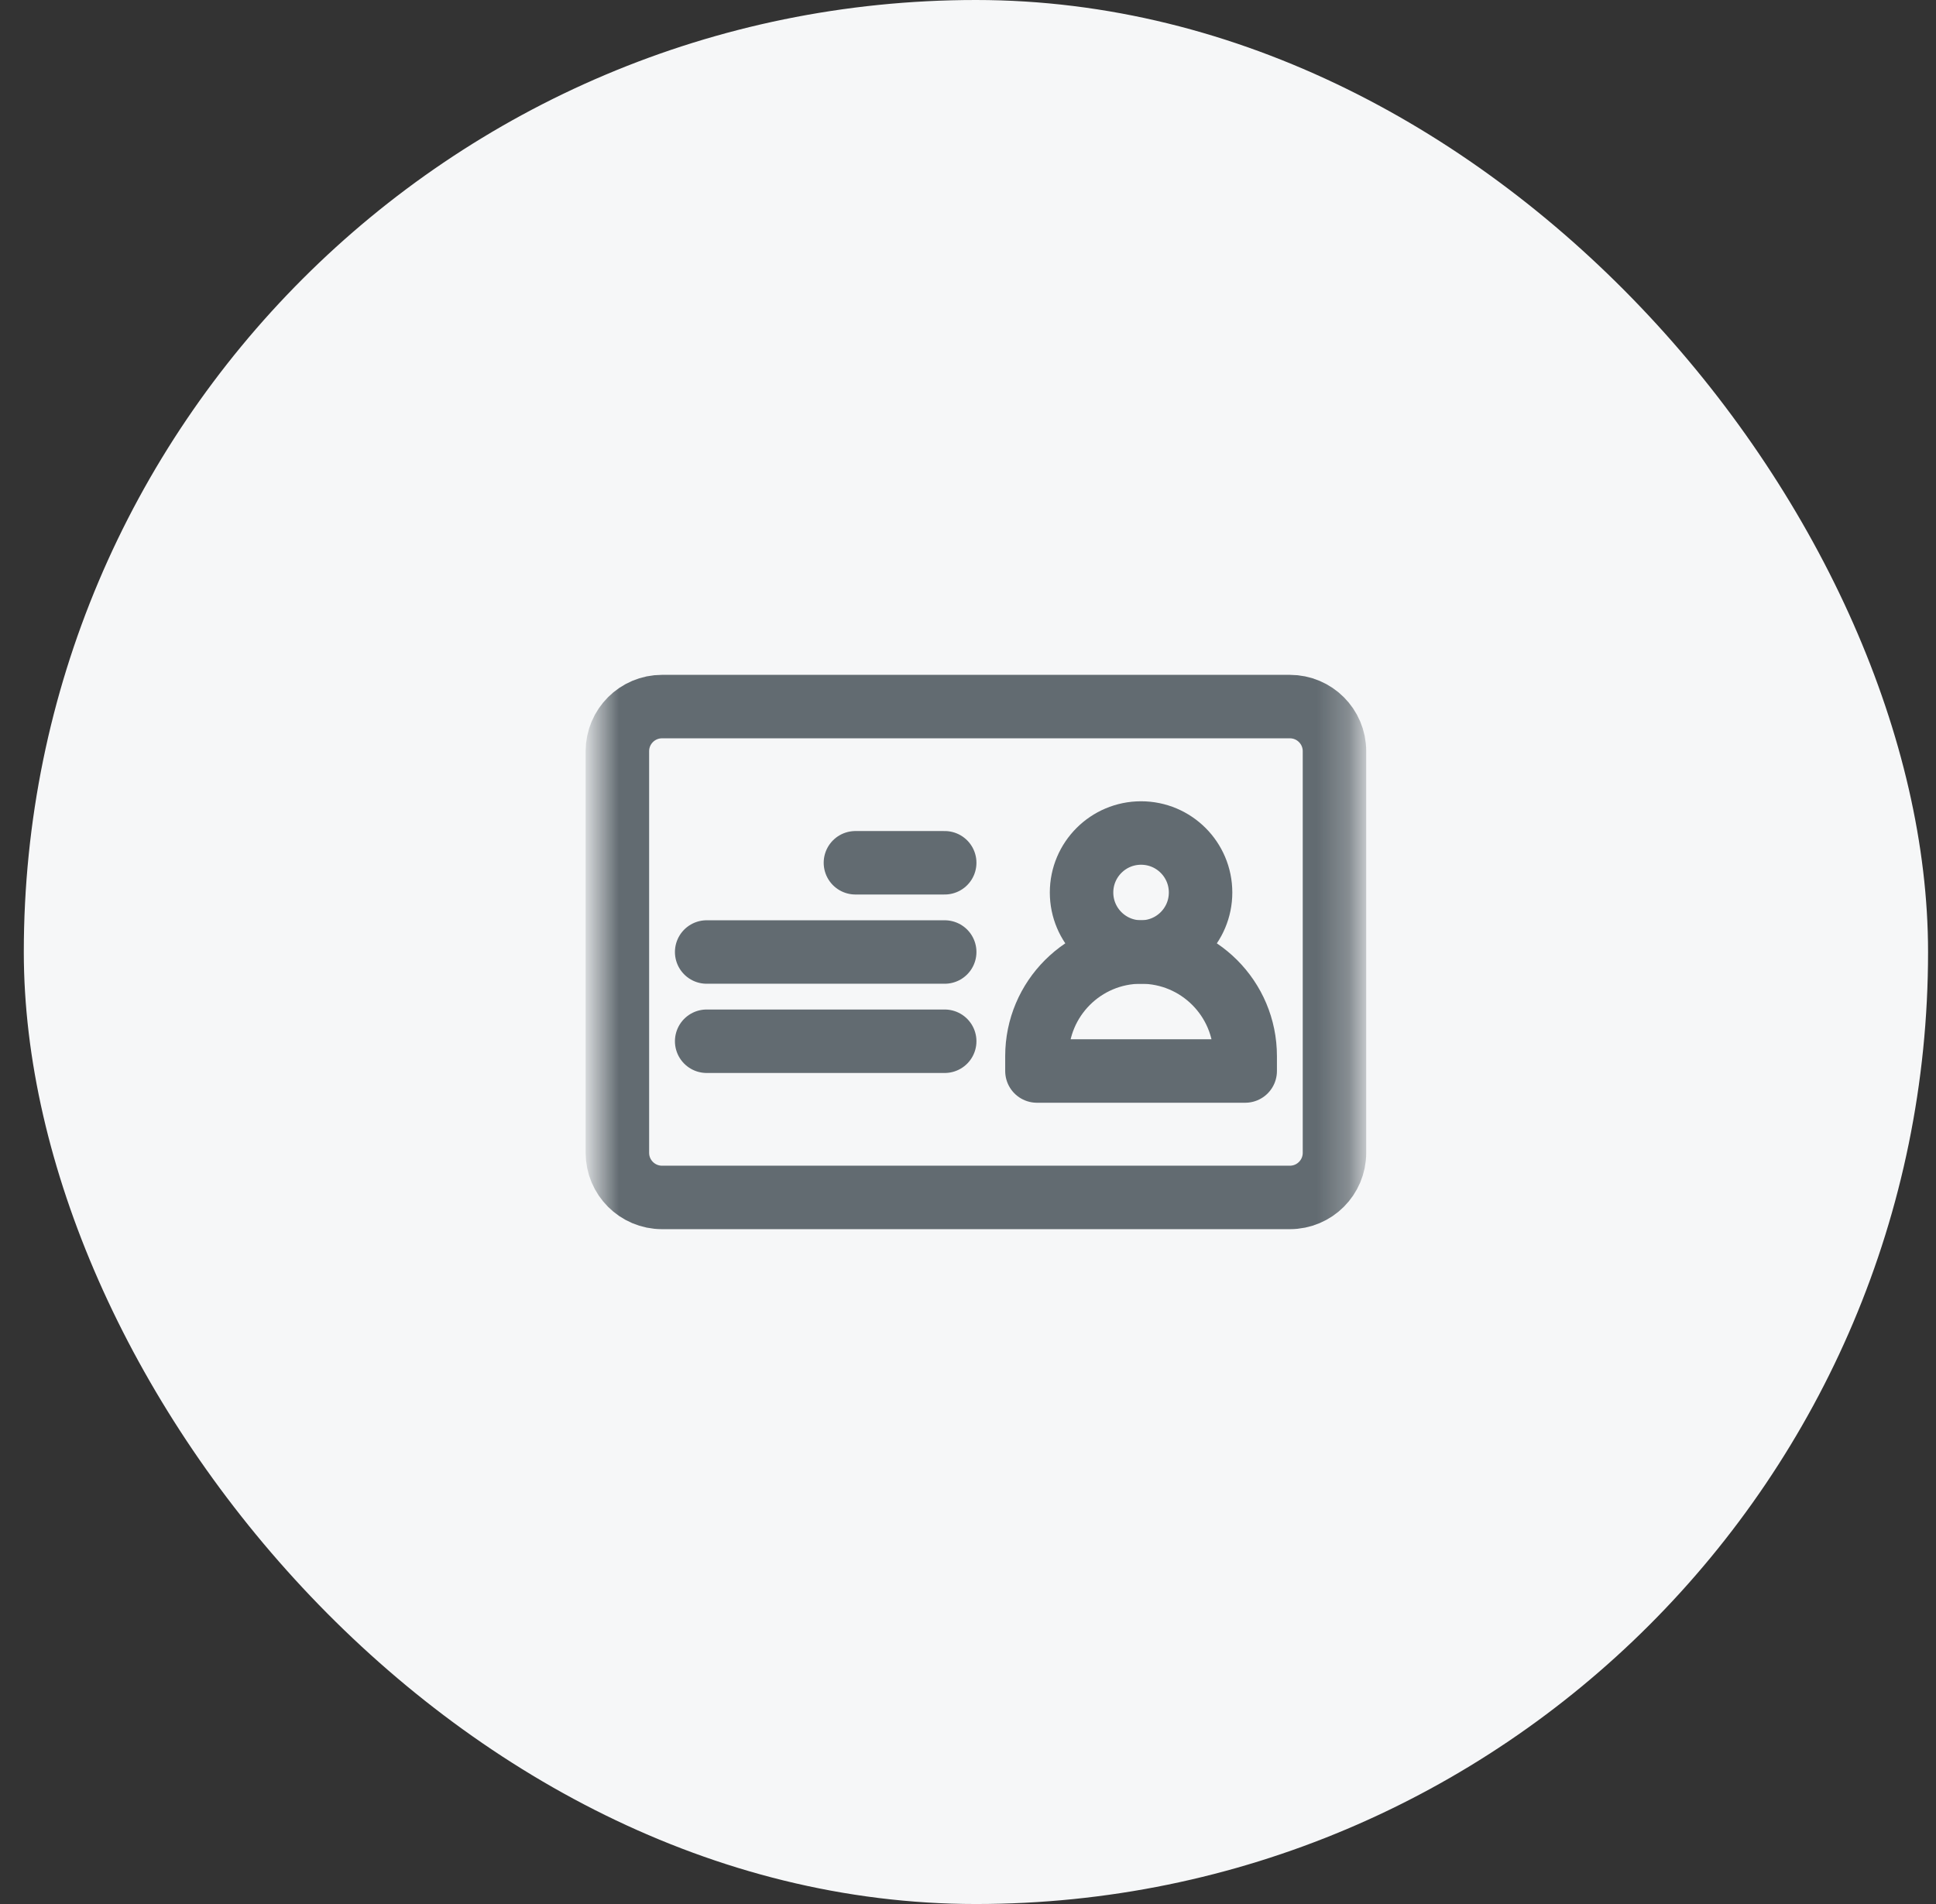
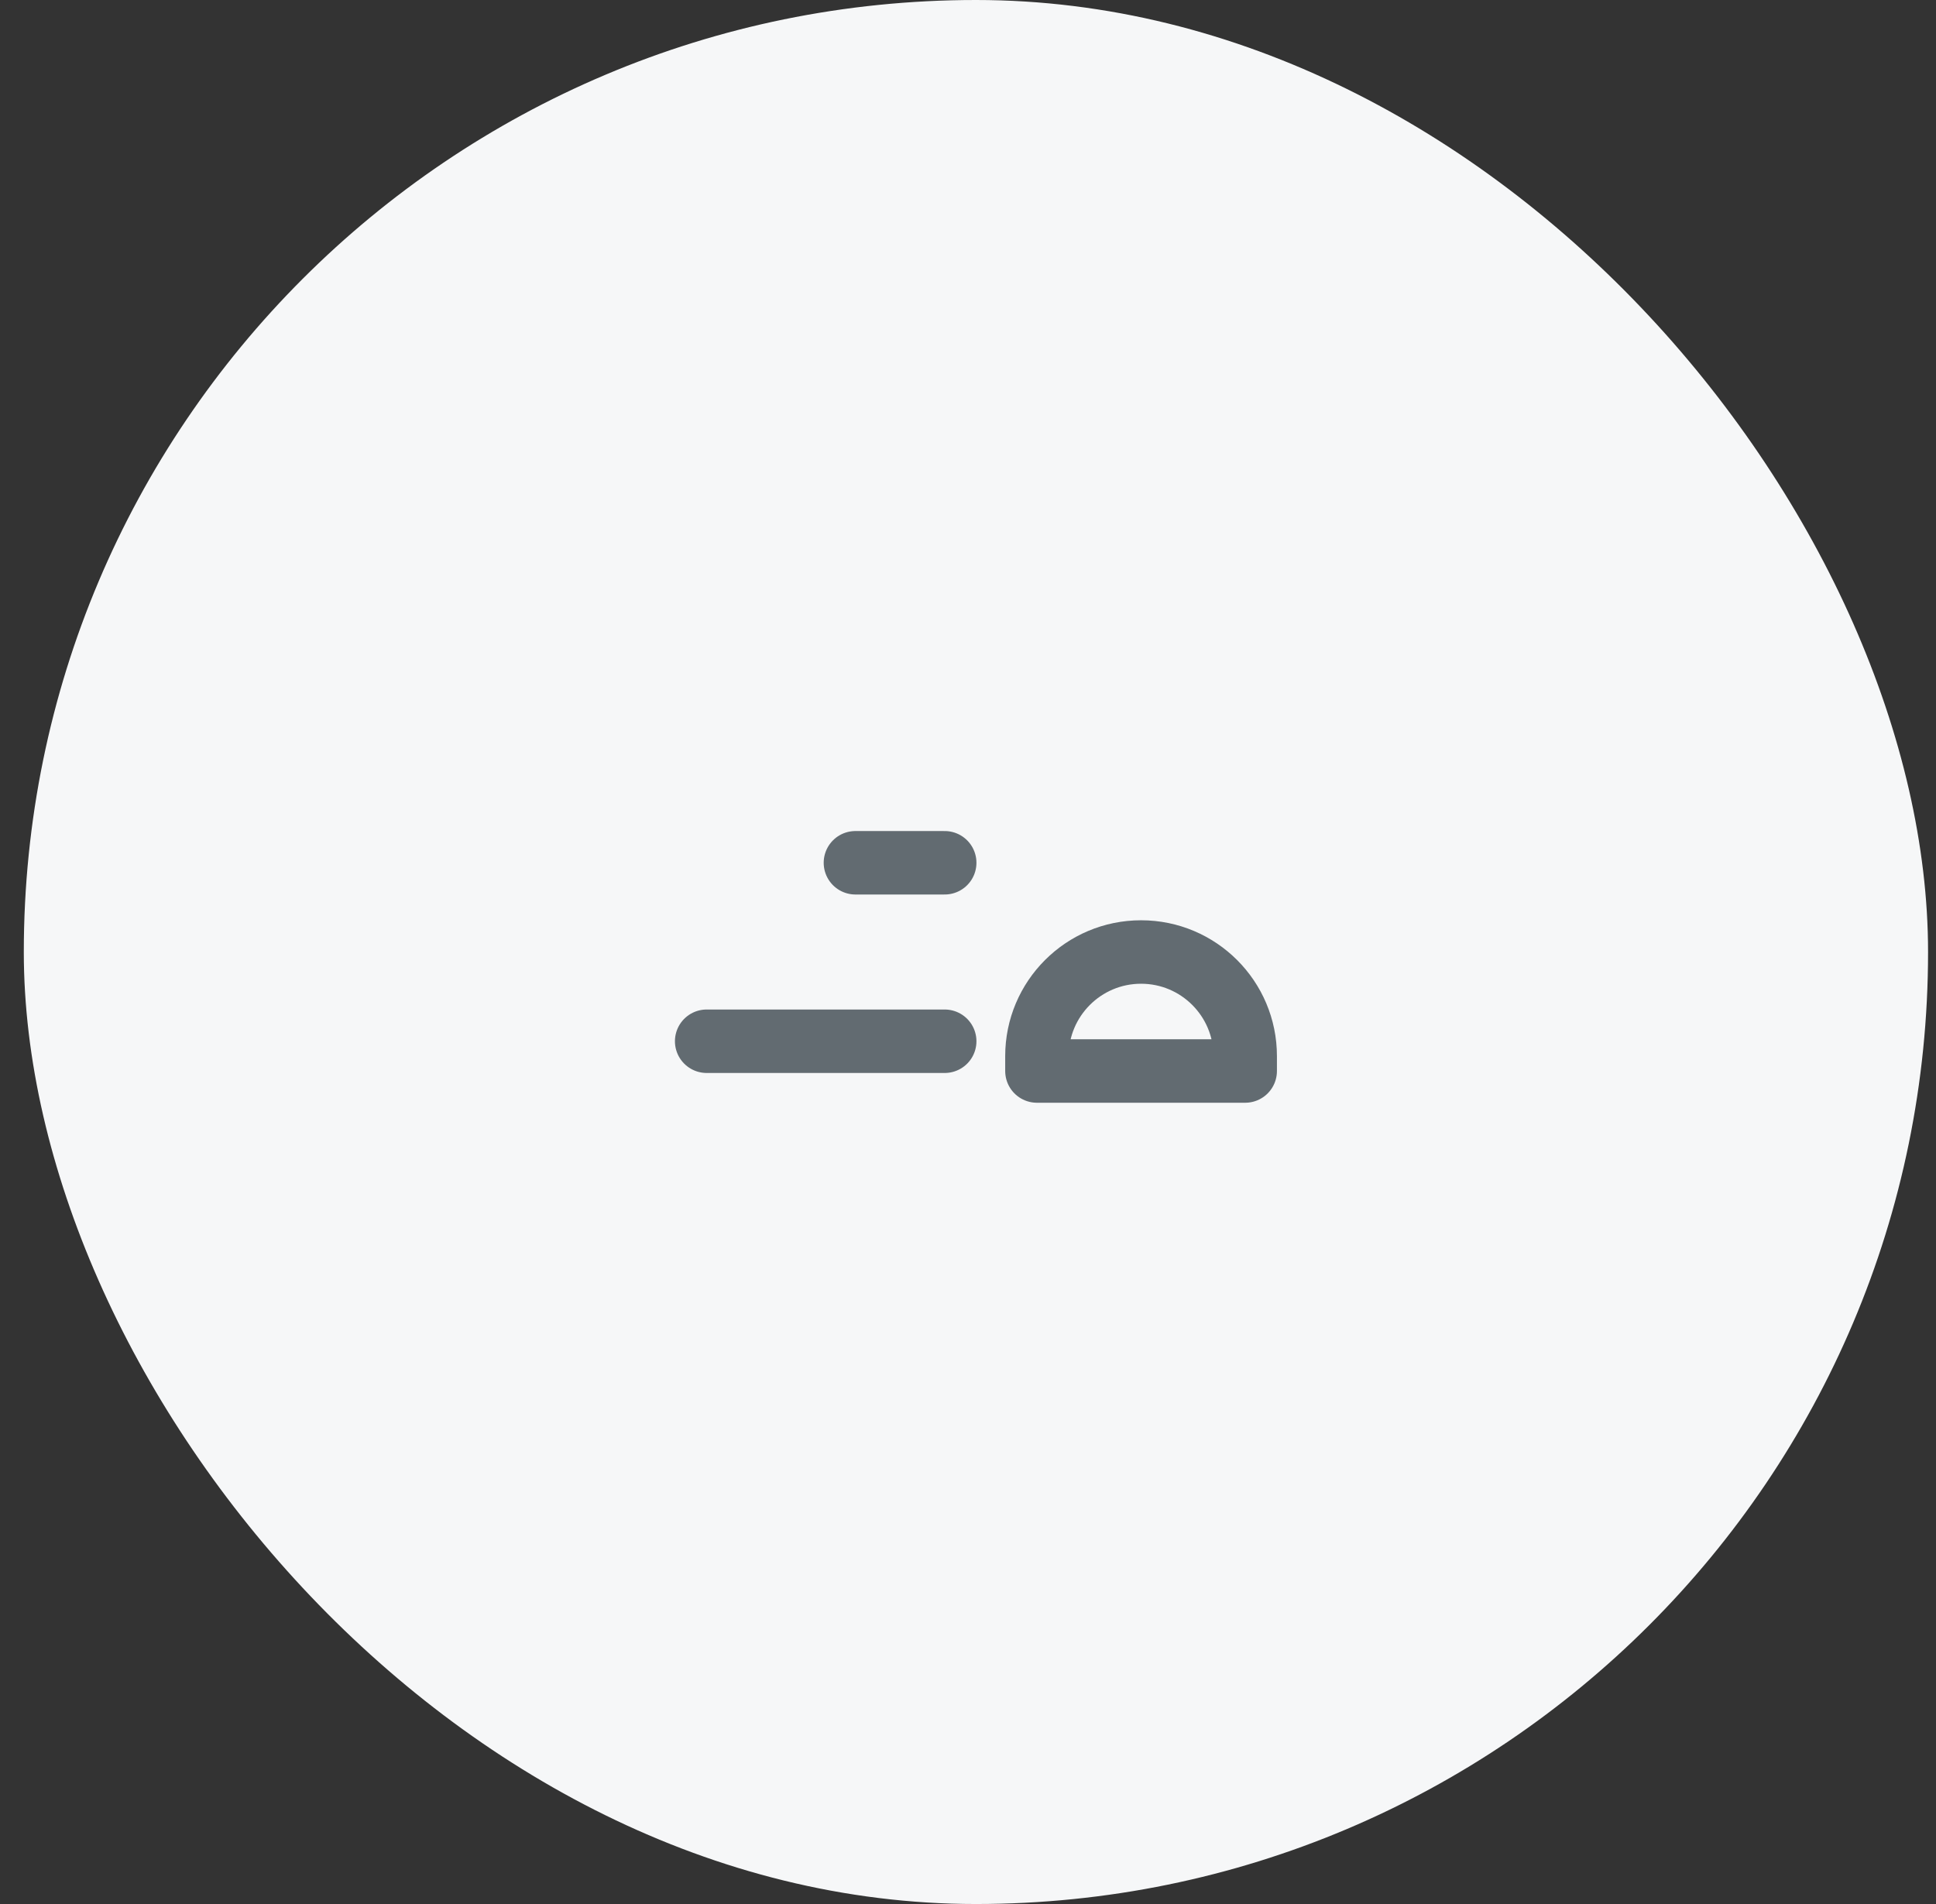
<svg xmlns="http://www.w3.org/2000/svg" width="61" height="60" viewBox="0 0 61 60" fill="none">
  <rect x="0" y="0" width="61" height="60" fill="#333333" stroke="none" />
  <rect x="0.75" width="60" height="60" rx="30" fill="#F6F7F8" />
  <mask id="mask0_5919_23359" style="mask-type:luminance" maskUnits="userSpaceOnUse" x="18" y="18" width="25" height="24">
    <path d="M42.75 18L18.75 18L18.75 42H42.75V18Z" fill="white" />
  </mask>
  <g mask="url(#mask0_5919_23359)">
-     <path d="M20.859 22.266H40.641C41.417 22.266 42.047 22.895 42.047 23.672V36.328C42.047 37.105 41.417 37.734 40.641 37.734H20.859C20.083 37.734 19.453 37.105 19.453 36.328V23.672C19.453 22.895 20.083 22.266 20.859 22.266Z" stroke="#626B71" stroke-width="2" stroke-miterlimit="10" stroke-linecap="round" stroke-linejoin="round" />
-     <path d="M34.078 28.125C34.078 29.161 34.918 30 35.953 30C36.989 30 37.828 29.161 37.828 28.125C37.828 27.089 36.989 26.25 35.953 26.25C34.918 26.25 34.078 27.089 34.078 28.125Z" stroke="#626B71" stroke-width="2" stroke-miterlimit="10" stroke-linecap="round" stroke-linejoin="round" />
    <path d="M35.953 30C37.765 30 39.234 31.469 39.234 33.281V33.75H32.672V33.281C32.672 31.469 34.141 30 35.953 30Z" stroke="#626B71" stroke-width="2" stroke-miterlimit="10" stroke-linecap="round" stroke-linejoin="round" />
    <path d="M29.766 32.812H22.266" stroke="#626B71" stroke-width="2" stroke-miterlimit="10" stroke-linecap="round" stroke-linejoin="round" />
-     <path d="M29.766 30H22.266" stroke="#626B71" stroke-width="2" stroke-miterlimit="10" stroke-linecap="round" stroke-linejoin="round" />
    <path d="M29.766 27.188H26.953" stroke="#626B71" stroke-width="2" stroke-miterlimit="10" stroke-linecap="round" stroke-linejoin="round" />
  </g>
</svg>